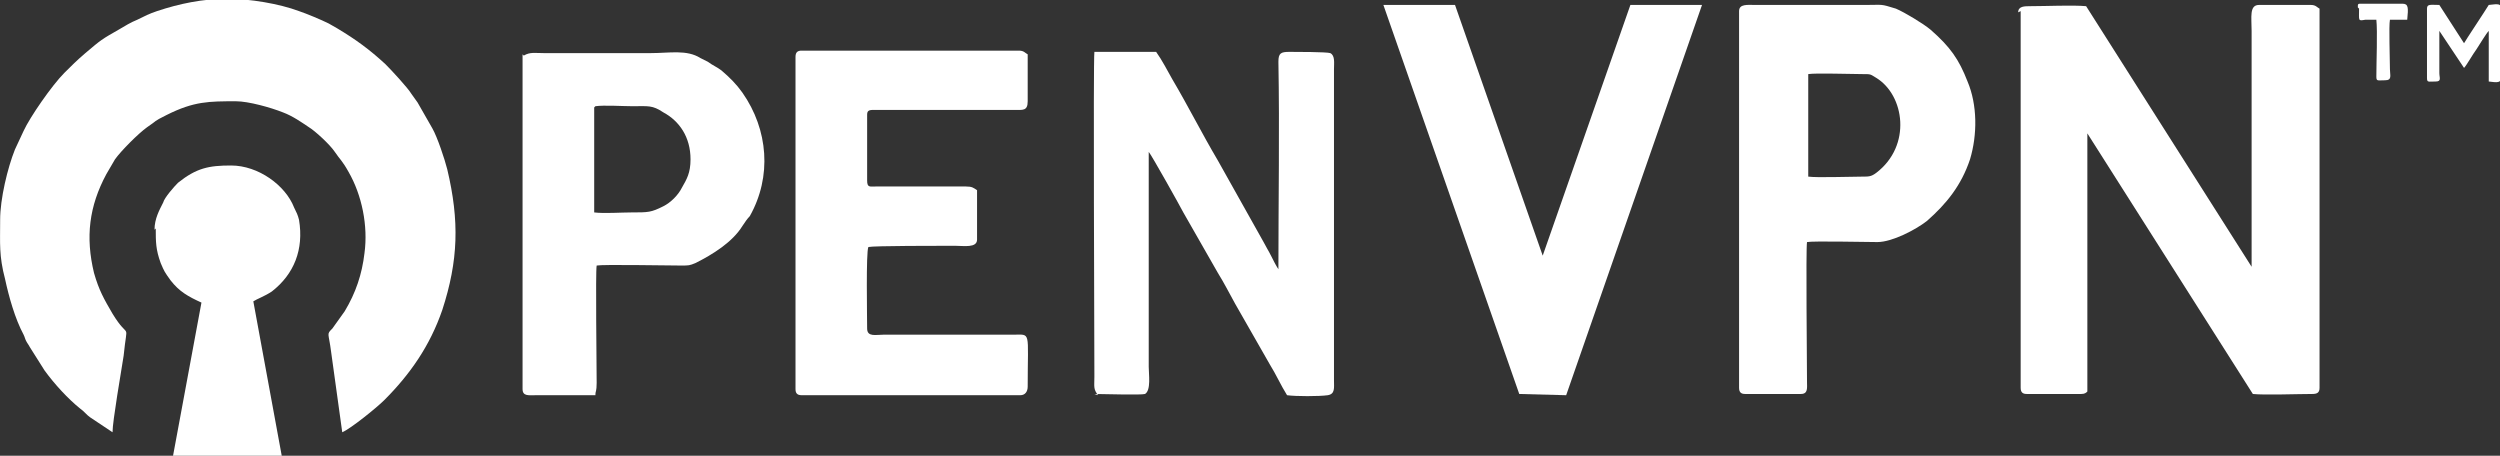
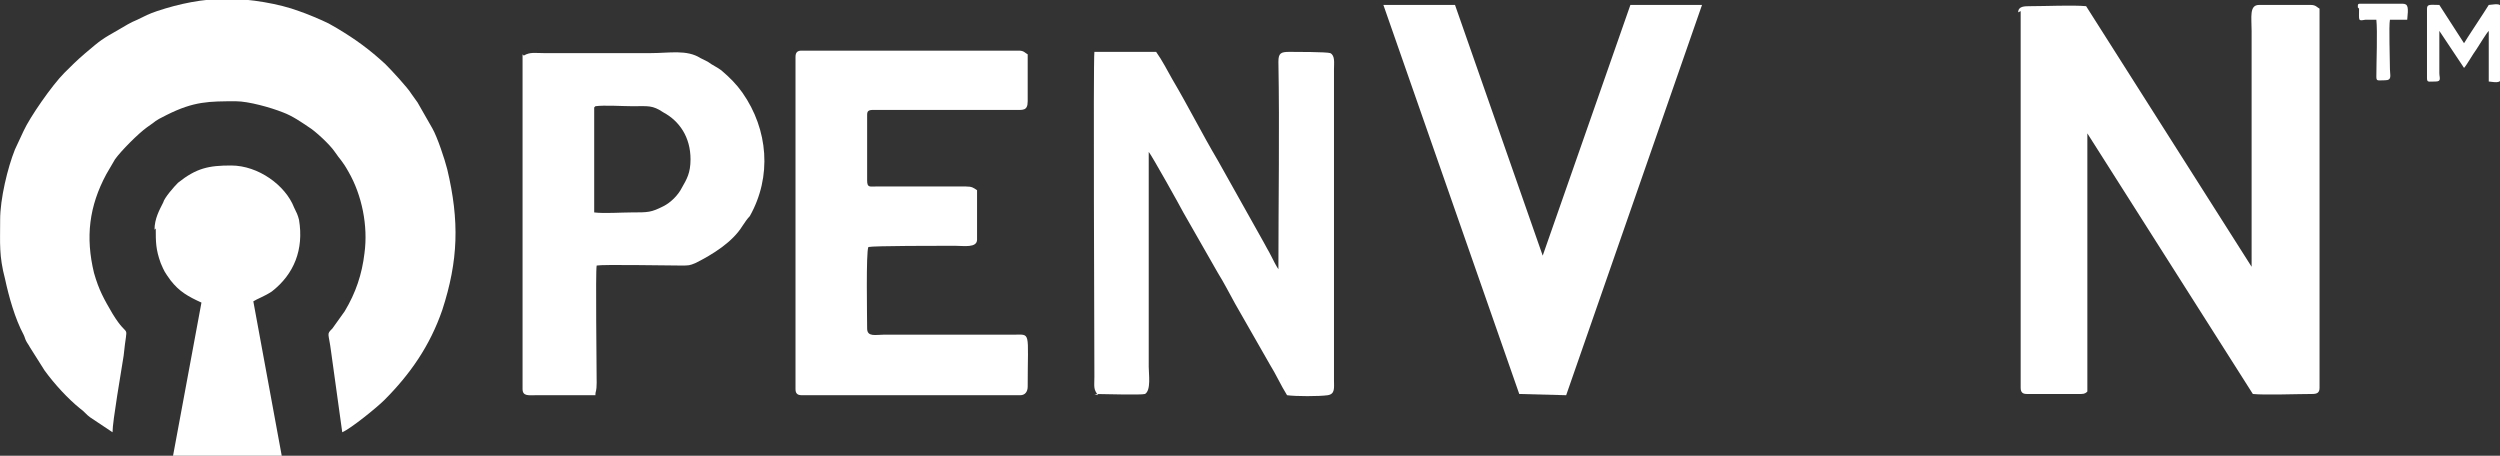
<svg xmlns="http://www.w3.org/2000/svg" width="100%" height="100%" viewBox="0 0 1920 350" version="1.1" xml:space="preserve" style="fill-rule:evenodd;clip-rule:evenodd;stroke-linejoin:round;stroke-miterlimit:2;">
  <rect x="0" y="0" width="1920" height="350" fill="#333333" stroke="none" />
  <g id="Laag_x0020_1">
    <path id="_10_M" d="M1863.93,6.64L1863.93,59.756C1863.93,63.55 1864.88,62.602 1870.57,62.602C1875.31,62.602 1873.41,59.756 1873.41,55.962L1873.41,23.713L1892.38,52.168C1894.28,50.271 1899.02,41.734 1901.87,37.94C1903.77,35.095 1909.46,25.61 1911.36,23.713L1911.36,62.602C1918,63.55 1920.84,63.55 1920.84,59.756L1920.84,6.64C1920.84,2.846 1918.94,2.846 1911.36,3.794C1908.51,8.537 1893.33,31.301 1892.38,33.198L1873.41,3.794C1866.78,3.794 1863.93,2.846 1863.93,6.64Z" style="fill:white;" />
    <path id="_9_T" d="M1811.76,6.64C1811.76,16.125 1810.81,16.125 1816.5,15.176L1825.04,15.176C1825.99,23.713 1825.04,48.374 1825.04,58.808C1825.04,62.602 1825.99,61.653 1831.68,61.653C1837.37,61.653 1835.47,57.859 1835.47,53.117C1835.47,44.58 1834.53,19.919 1835.47,15.176L1848.75,15.176C1849.7,5.691 1849.7,2.846 1844.96,2.846L1813.66,2.846C1810.81,2.846 1810.81,2.846 1810.81,5.691L1811.76,6.64Z" style="fill:white;" />
    <path id="_8_N" d="M1551.87,8.537L1551.87,297.832C1551.87,301.626 1553.77,302.575 1556.61,302.575L1598.35,302.575C1601.19,302.575 1602.14,301.626 1603.09,300.678L1603.09,102.439L1730.19,302.575C1738.73,303.523 1765.29,302.575 1775.72,302.575C1779.51,302.575 1781.41,301.626 1781.41,297.832L1781.41,6.64C1779.51,5.691 1778.56,3.794 1774.77,3.794L1734.93,3.794C1727.34,3.794 1729.24,13.279 1729.24,23.713L1729.24,204.878L1602.14,4.743C1591.71,3.794 1571.79,4.743 1559.46,4.743C1554.72,4.743 1549.97,4.743 1549.97,9.485L1551.87,8.537Z" style="fill:white;" />
-     <path id="_7_P" d="M1388.73,56.911C1394.42,55.962 1420.98,56.911 1430.46,56.911C1437.1,56.911 1436.15,56.911 1440.89,59.756C1462.71,73.035 1468.4,111.924 1440.89,132.791C1437.1,135.637 1435.2,135.637 1430.46,135.637C1420.98,135.637 1395.37,136.585 1388.73,135.637L1388.73,56.911ZM1335.61,8.537L1335.61,297.832C1335.61,301.626 1337.51,302.575 1340.35,302.575L1383.04,302.575C1388.73,302.575 1387.78,297.832 1387.78,293.089C1387.78,278.862 1386.83,191.599 1387.78,185.908C1392.52,184.959 1433.31,185.908 1441.84,185.908C1453.23,185.908 1471.25,176.423 1479.78,169.783C1494.96,156.504 1506.34,142.276 1512.98,122.358C1518.67,103.388 1518.67,80.623 1511.08,62.602C1504.44,45.528 1497.81,36.043 1482.63,22.764C1476.94,18.022 1462.71,9.485 1456.07,6.64C1443.74,2.846 1446.59,3.794 1433.31,3.794L1347.94,3.794C1342.25,3.794 1335.61,2.846 1335.61,8.537Z" style="fill:white;" />
    <path id="_6_V" d="M1166.78,302.575L1202.82,303.523L1307.15,3.794L1252.14,3.794L1184.8,196.341L1117.45,3.794L1062.44,3.794L1166.78,302.575Z" style="fill:white;" />
    <path id="_5_N" d="M840.488,302.575C846.179,302.575 876.531,303.523 879.377,302.575C884.119,299.729 882.222,287.398 882.222,281.707L882.222,116.667C884.119,118.564 906.883,159.35 908.78,163.144L935.339,209.621C940.081,217.209 943.875,224.797 948.618,233.333L975.176,279.81C979.919,287.398 983.713,295.935 988.455,303.523C995.095,304.472 1013.12,304.472 1019.76,303.523C1025.45,302.575 1024.5,297.832 1024.5,292.141L1024.5,53.117C1024.5,48.374 1025.45,42.683 1021.65,40.786C1018.81,39.837 995.095,39.837 990.352,39.837C983.713,39.837 981.816,40.786 981.816,47.425C982.764,99.593 981.816,154.607 981.816,206.775C979.919,203.93 978.022,200.136 976.125,196.341C974.228,192.547 972.331,189.702 970.434,185.908L935.339,123.306C923.008,102.439 912.575,81.572 900.244,60.705C896.45,54.065 892.656,46.477 887.913,39.837L840.488,39.837C839.539,47.425 840.488,258.943 840.488,289.295C840.488,296.883 839.539,298.78 843.333,303.523L840.488,302.575Z" style="fill:white;" />
    <path id="_4_E" d="M610.949,43.631L610.949,298.78C610.949,301.626 611.897,303.523 615.691,303.523L783.577,303.523C787.371,303.523 789.268,300.678 789.268,296.883C789.268,253.252 792.114,257.046 777.886,257.046L678.293,257.046C672.602,257.046 665.962,258.943 665.962,252.304C665.962,243.767 665.014,193.496 666.911,189.702C670.705,188.753 721.924,188.753 733.306,188.753C739.946,188.753 750.379,190.65 750.379,184.011L750.379,146.07C747.534,144.173 746.585,143.225 741.843,143.225L672.602,143.225C667.859,143.225 665.962,144.173 665.962,138.482L665.962,88.211C665.962,85.366 666.911,84.417 670.705,84.417L778.835,84.417C785.474,84.417 789.268,85.366 789.268,77.778L789.268,41.734C787.371,40.786 786.423,38.889 782.629,38.889L615.691,38.889C612.846,38.889 610.949,39.837 610.949,43.631Z" style="fill:white;" />
    <path id="_3_P" d="M457.29,81.572C463.93,80.623 478.157,81.572 485.745,81.572C498.076,81.572 500.921,80.623 509.458,86.314C521.789,92.954 530.325,105.285 530.325,122.358C530.325,132.791 527.48,137.534 523.686,144.173C520.84,149.864 515.149,155.556 509.458,158.401C499.973,163.144 498.076,163.144 484.797,163.144C477.209,163.144 463.93,164.092 456.341,163.144L456.341,82.52L457.29,81.572ZM401.328,41.734L401.328,298.78C401.328,304.472 406.07,303.523 411.762,303.523L457.29,303.523L457.29,302.575C457.29,300.678 458.238,300.678 458.238,294.038C458.238,281.707 457.29,208.672 458.238,203.93C462.981,202.981 512.304,203.93 522.737,203.93C529.377,203.93 529.377,203.93 534.119,202.033C547.398,195.393 562.575,185.908 570.163,173.577C572.06,170.732 573.957,167.886 575.854,165.989C592.927,135.637 590.081,99.593 570.163,71.138C565.42,64.499 560.678,59.756 554.038,54.065C550.244,51.22 547.398,50.271 543.604,47.425C541.707,46.477 539.81,45.528 537.913,44.58C527.48,37.94 514.201,40.786 499.973,40.786L417.453,40.786C410.813,40.786 407.019,39.837 402.276,42.683L401.328,41.734Z" style="fill:white;" />
    <path id="_2_O" d="M0.108,169.783C0.108,186.856 -0.84,196.341 3.902,214.363C6.748,227.642 11.491,244.715 18.13,257.046C19.079,258.943 19.079,259.892 20.027,261.789C20.976,263.686 21.924,264.634 22.873,266.531L34.255,284.553C41.843,294.986 52.276,306.369 61.762,313.957C64.607,315.854 66.504,318.699 69.35,320.596L86.423,331.978C86.423,323.442 93.062,285.501 94.959,273.171C97.805,244.715 99.702,262.737 86.423,240.921C79.783,229.539 75.989,222.9 72.195,209.621C65.556,182.114 68.401,158.401 81.68,133.74L88.32,122.358C93.062,115.718 106.341,102.439 112.981,97.696C121.518,92.005 116.775,93.902 128.157,88.211C149.024,77.778 160.407,77.778 181.274,77.778C190.759,77.778 207.832,82.52 217.317,86.314C224.905,89.16 231.545,93.902 237.236,97.696C241.978,100.542 253.36,110.976 257.154,116.667C260.949,122.358 262.846,123.306 267.588,131.843C278.022,149.864 282.764,173.577 279.919,194.444C278.022,210.569 273.279,224.797 264.743,239.024L255.257,252.304C250.515,257.046 252.412,255.149 254.309,270.325L262.846,331.978C269.485,329.133 289.404,313.008 295.095,307.317C315.014,287.398 330.19,265.583 339.675,238.076C352.005,200.136 352.954,169.783 343.469,129.946C341.572,122.358 335.881,105.285 332.087,98.645L320.705,78.726C318.808,75.881 317.859,74.932 315.962,72.087C313.117,67.344 300.786,54.065 296.043,49.322C283.713,37.94 273.279,30.352 259.051,21.816C257.154,20.867 254.309,18.97 252.412,18.022C246.721,15.176 235.339,10.434 229.648,8.537C214.472,2.846 191.707,-0.949 174.634,-0.949C155.664,-0.949 137.642,2.846 120.569,8.537C114.878,10.434 111.084,12.331 105.393,15.176C100.65,17.073 95.908,19.919 91.165,22.764C77.886,30.352 77.886,30.352 65.556,40.786C58.916,46.477 55.122,50.271 49.431,55.962C39.946,65.447 22.873,90.108 18.13,100.542L11.491,114.77C5.799,128.997 0.108,152.71 0.108,168.835L0.108,169.783Z" style="fill:white;" />
    <path id="_1_Sleutelgat" d="M119.621,175.474C119.621,185.908 119.621,191.599 123.415,202.033C126.26,208.672 126.26,208.672 131.003,215.312C137.642,223.848 144.282,227.642 154.715,232.385L132.9,350L216.369,350L194.553,231.436C197.398,229.539 203.089,227.642 208.78,223.848C225.854,210.569 233.442,191.599 229.648,168.835C228.699,165.041 227.751,163.144 225.854,159.35C219.214,142.276 198.347,127.1 177.48,127.1C160.407,127.1 150.921,128.997 136.694,140.379C133.848,143.225 126.26,151.762 125.312,155.556C122.466,161.247 118.672,167.886 118.672,176.423L119.621,175.474Z" style="fill:white;" />
  </g>
</svg>